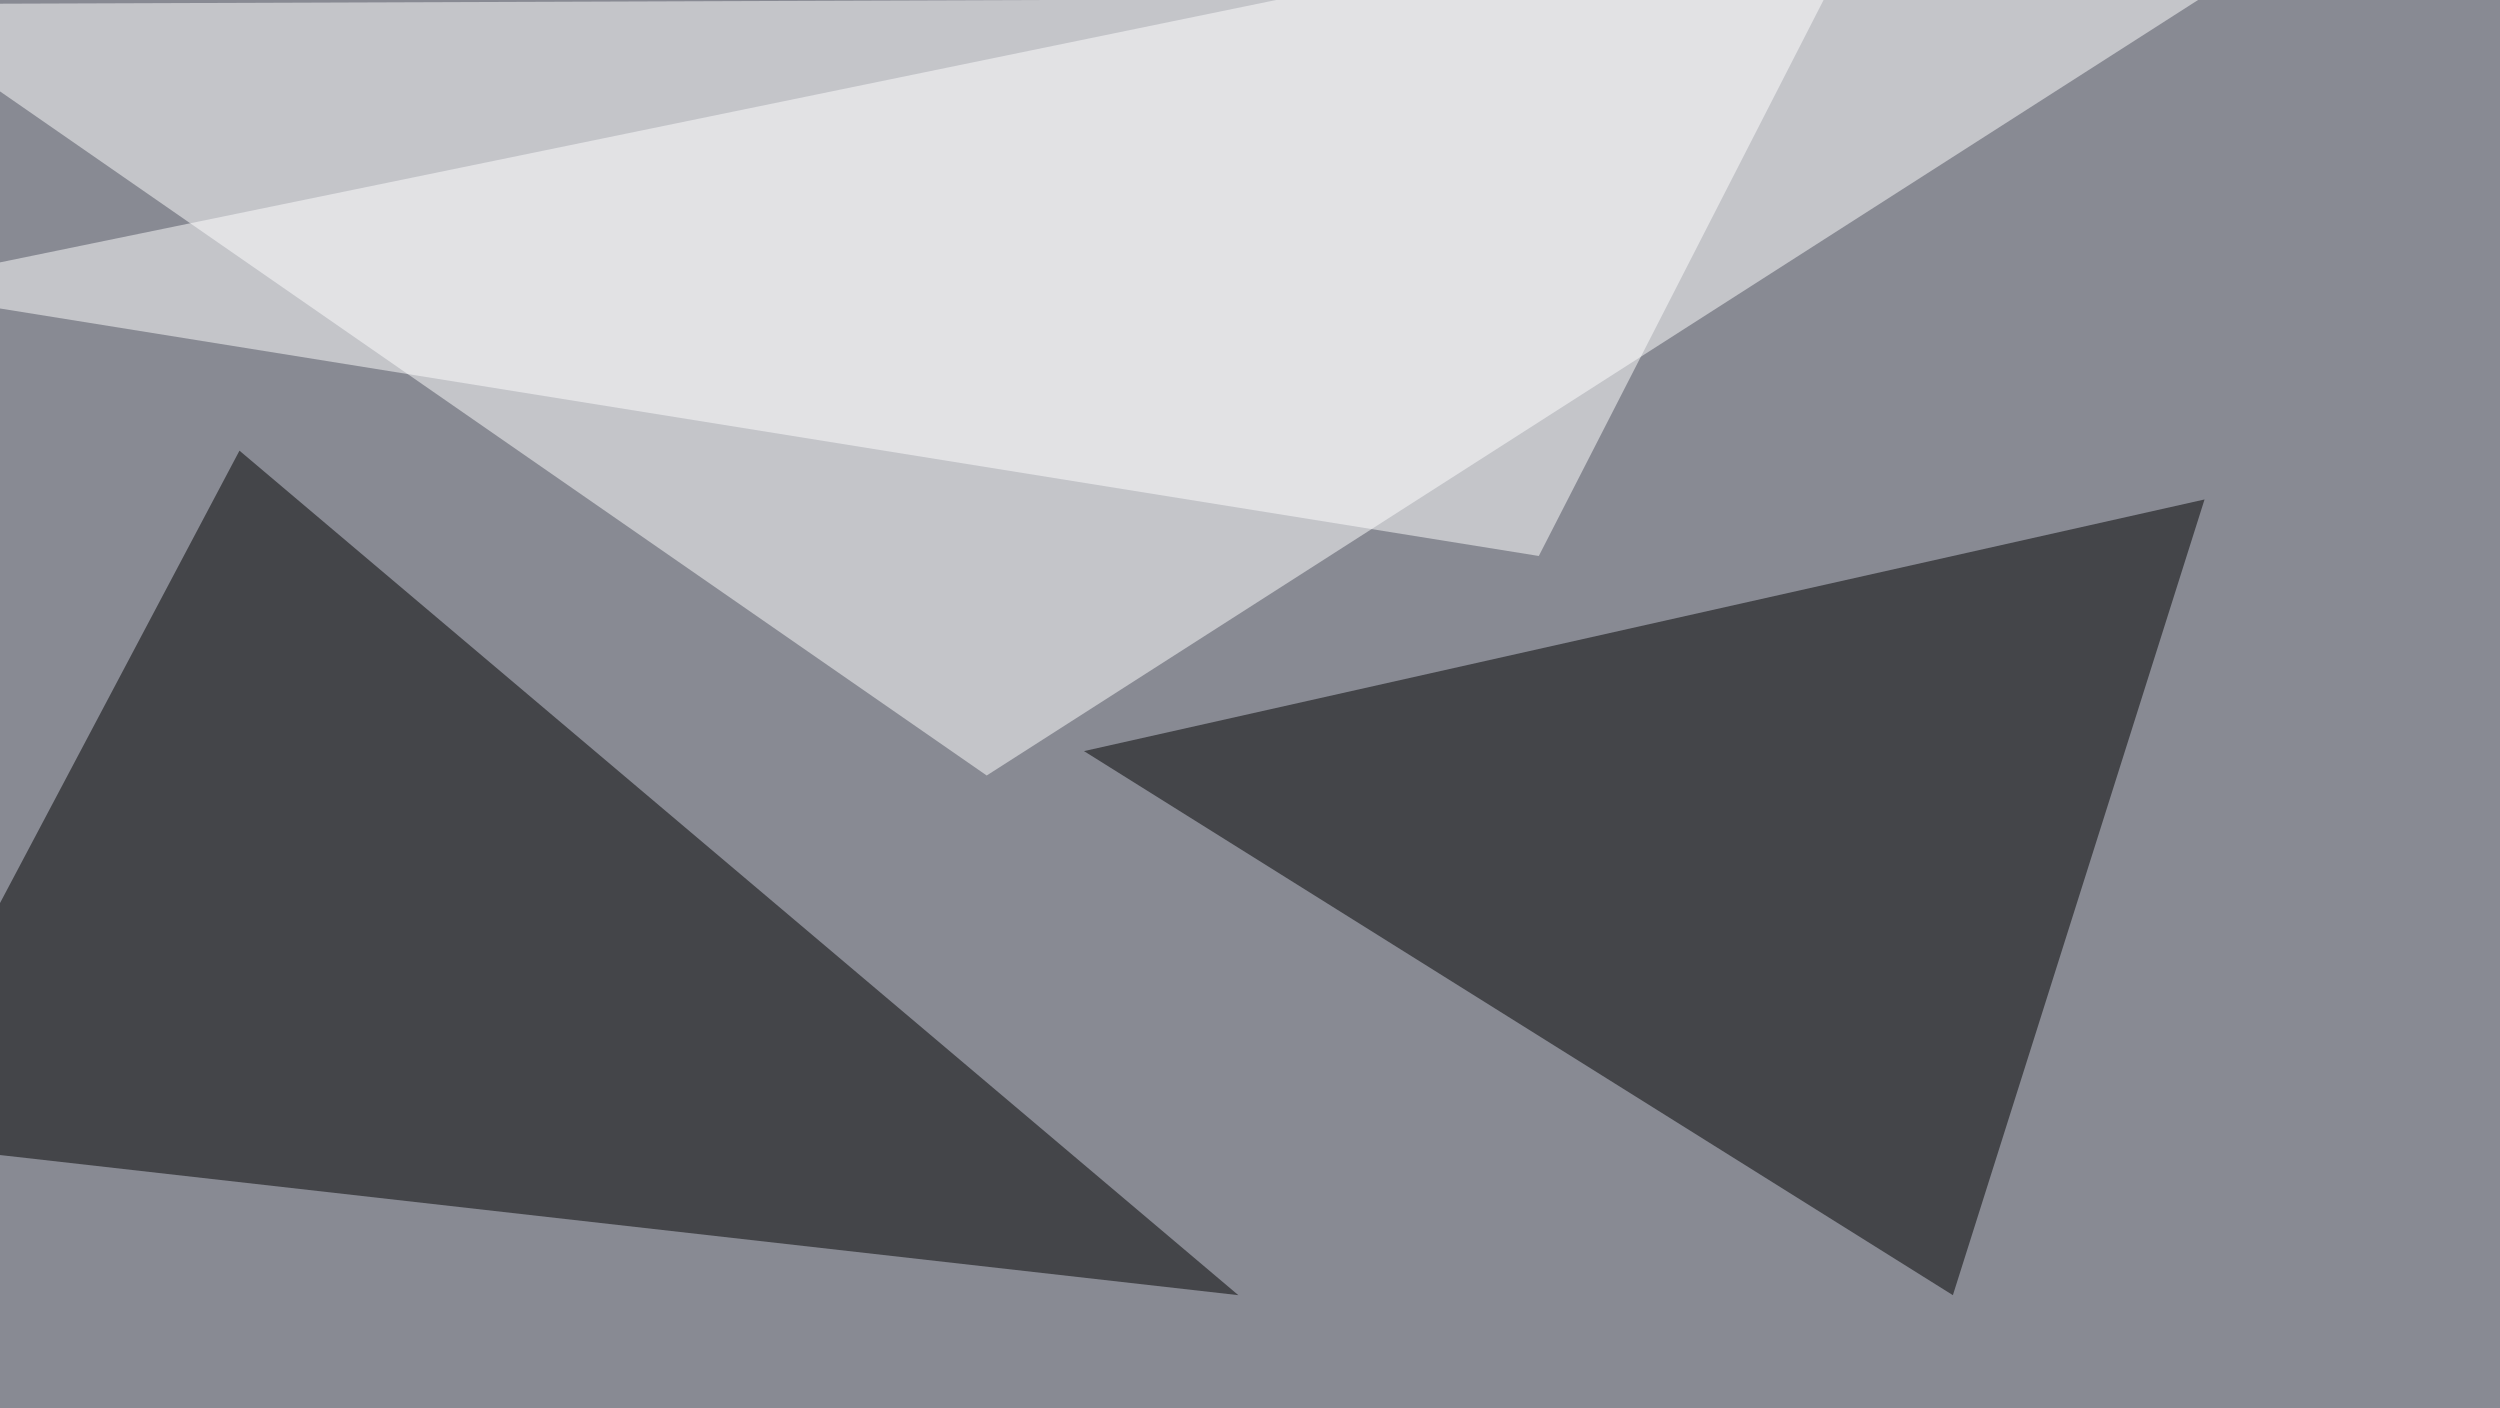
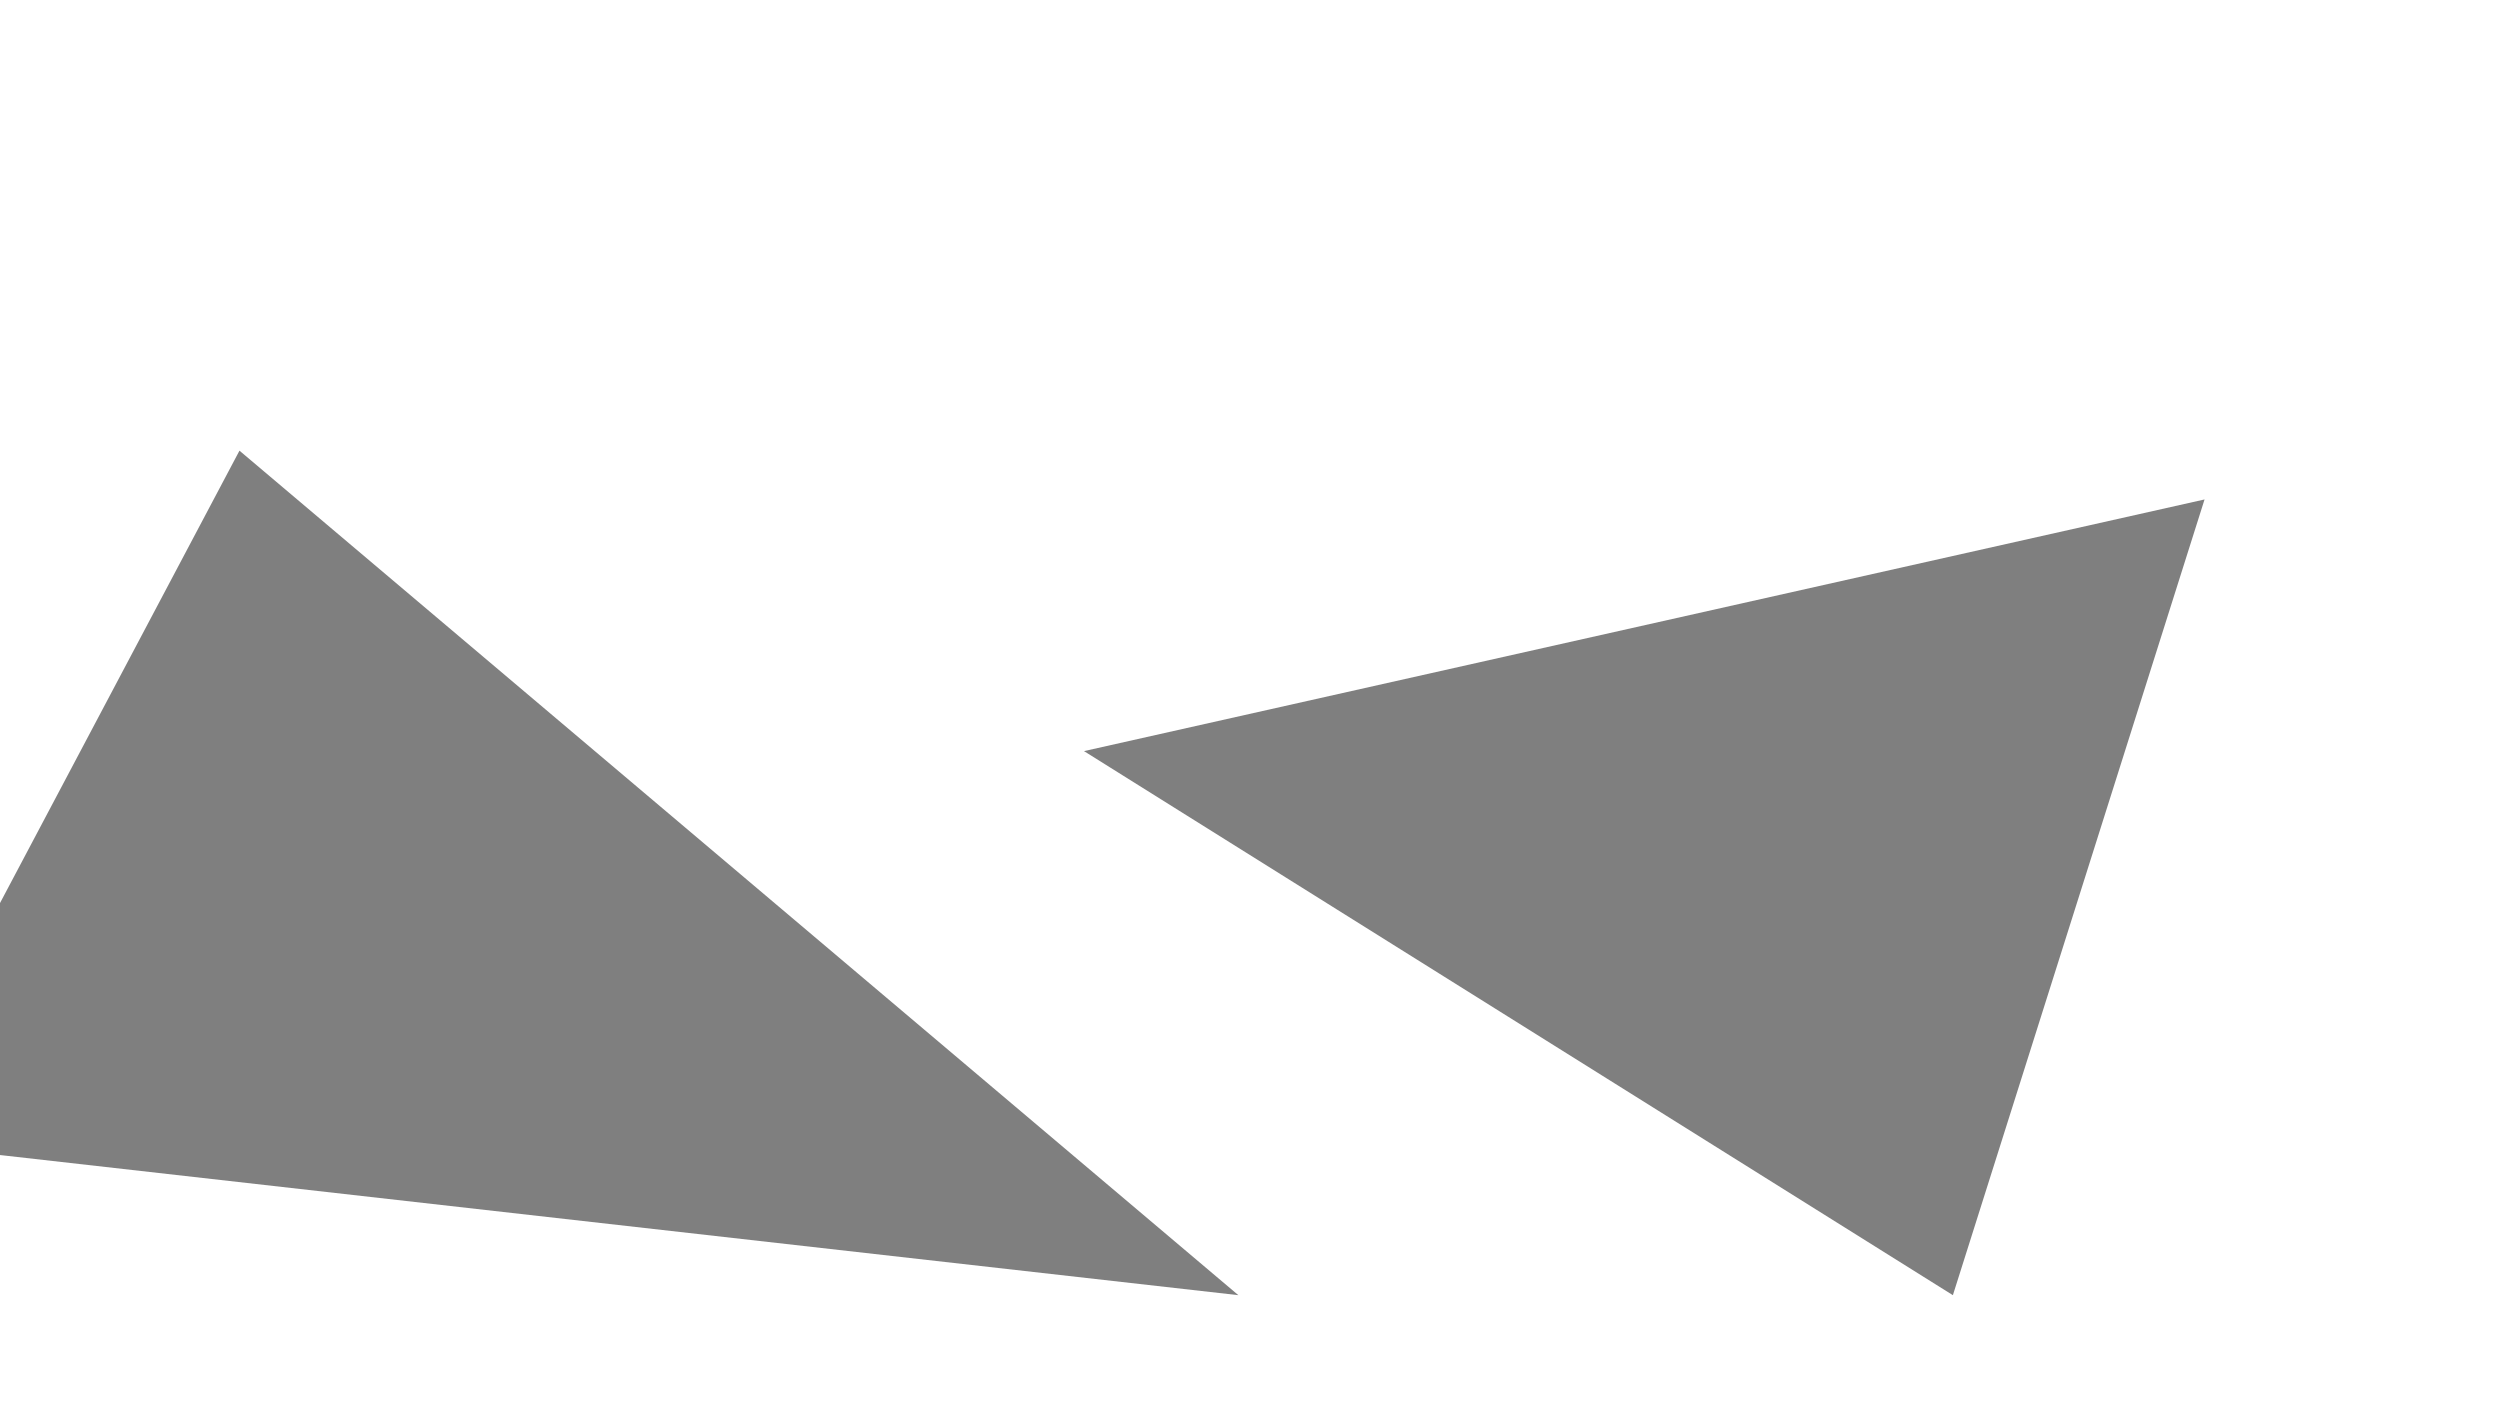
<svg xmlns="http://www.w3.org/2000/svg" width="902" height="508">
  <filter id="a">
    <feGaussianBlur stdDeviation="55" />
  </filter>
-   <rect width="100%" height="100%" fill="#888a93" />
  <g filter="url(#a)">
    <g fill-opacity=".5">
      <path fill="#fff" d="M795.4-1.5l-840.8 3L356 279.8z" />
      <path d="M86.4 162.6l-131.8 249 492.2 55.7zM391.1 271l313.5 196.3 90.8-287.1z" />
-       <path fill="#fff" d="M-45.4 104L681.2-45.4l-126 246z" />
+       <path fill="#fff" d="M-45.4 104l-126 246z" />
    </g>
  </g>
</svg>